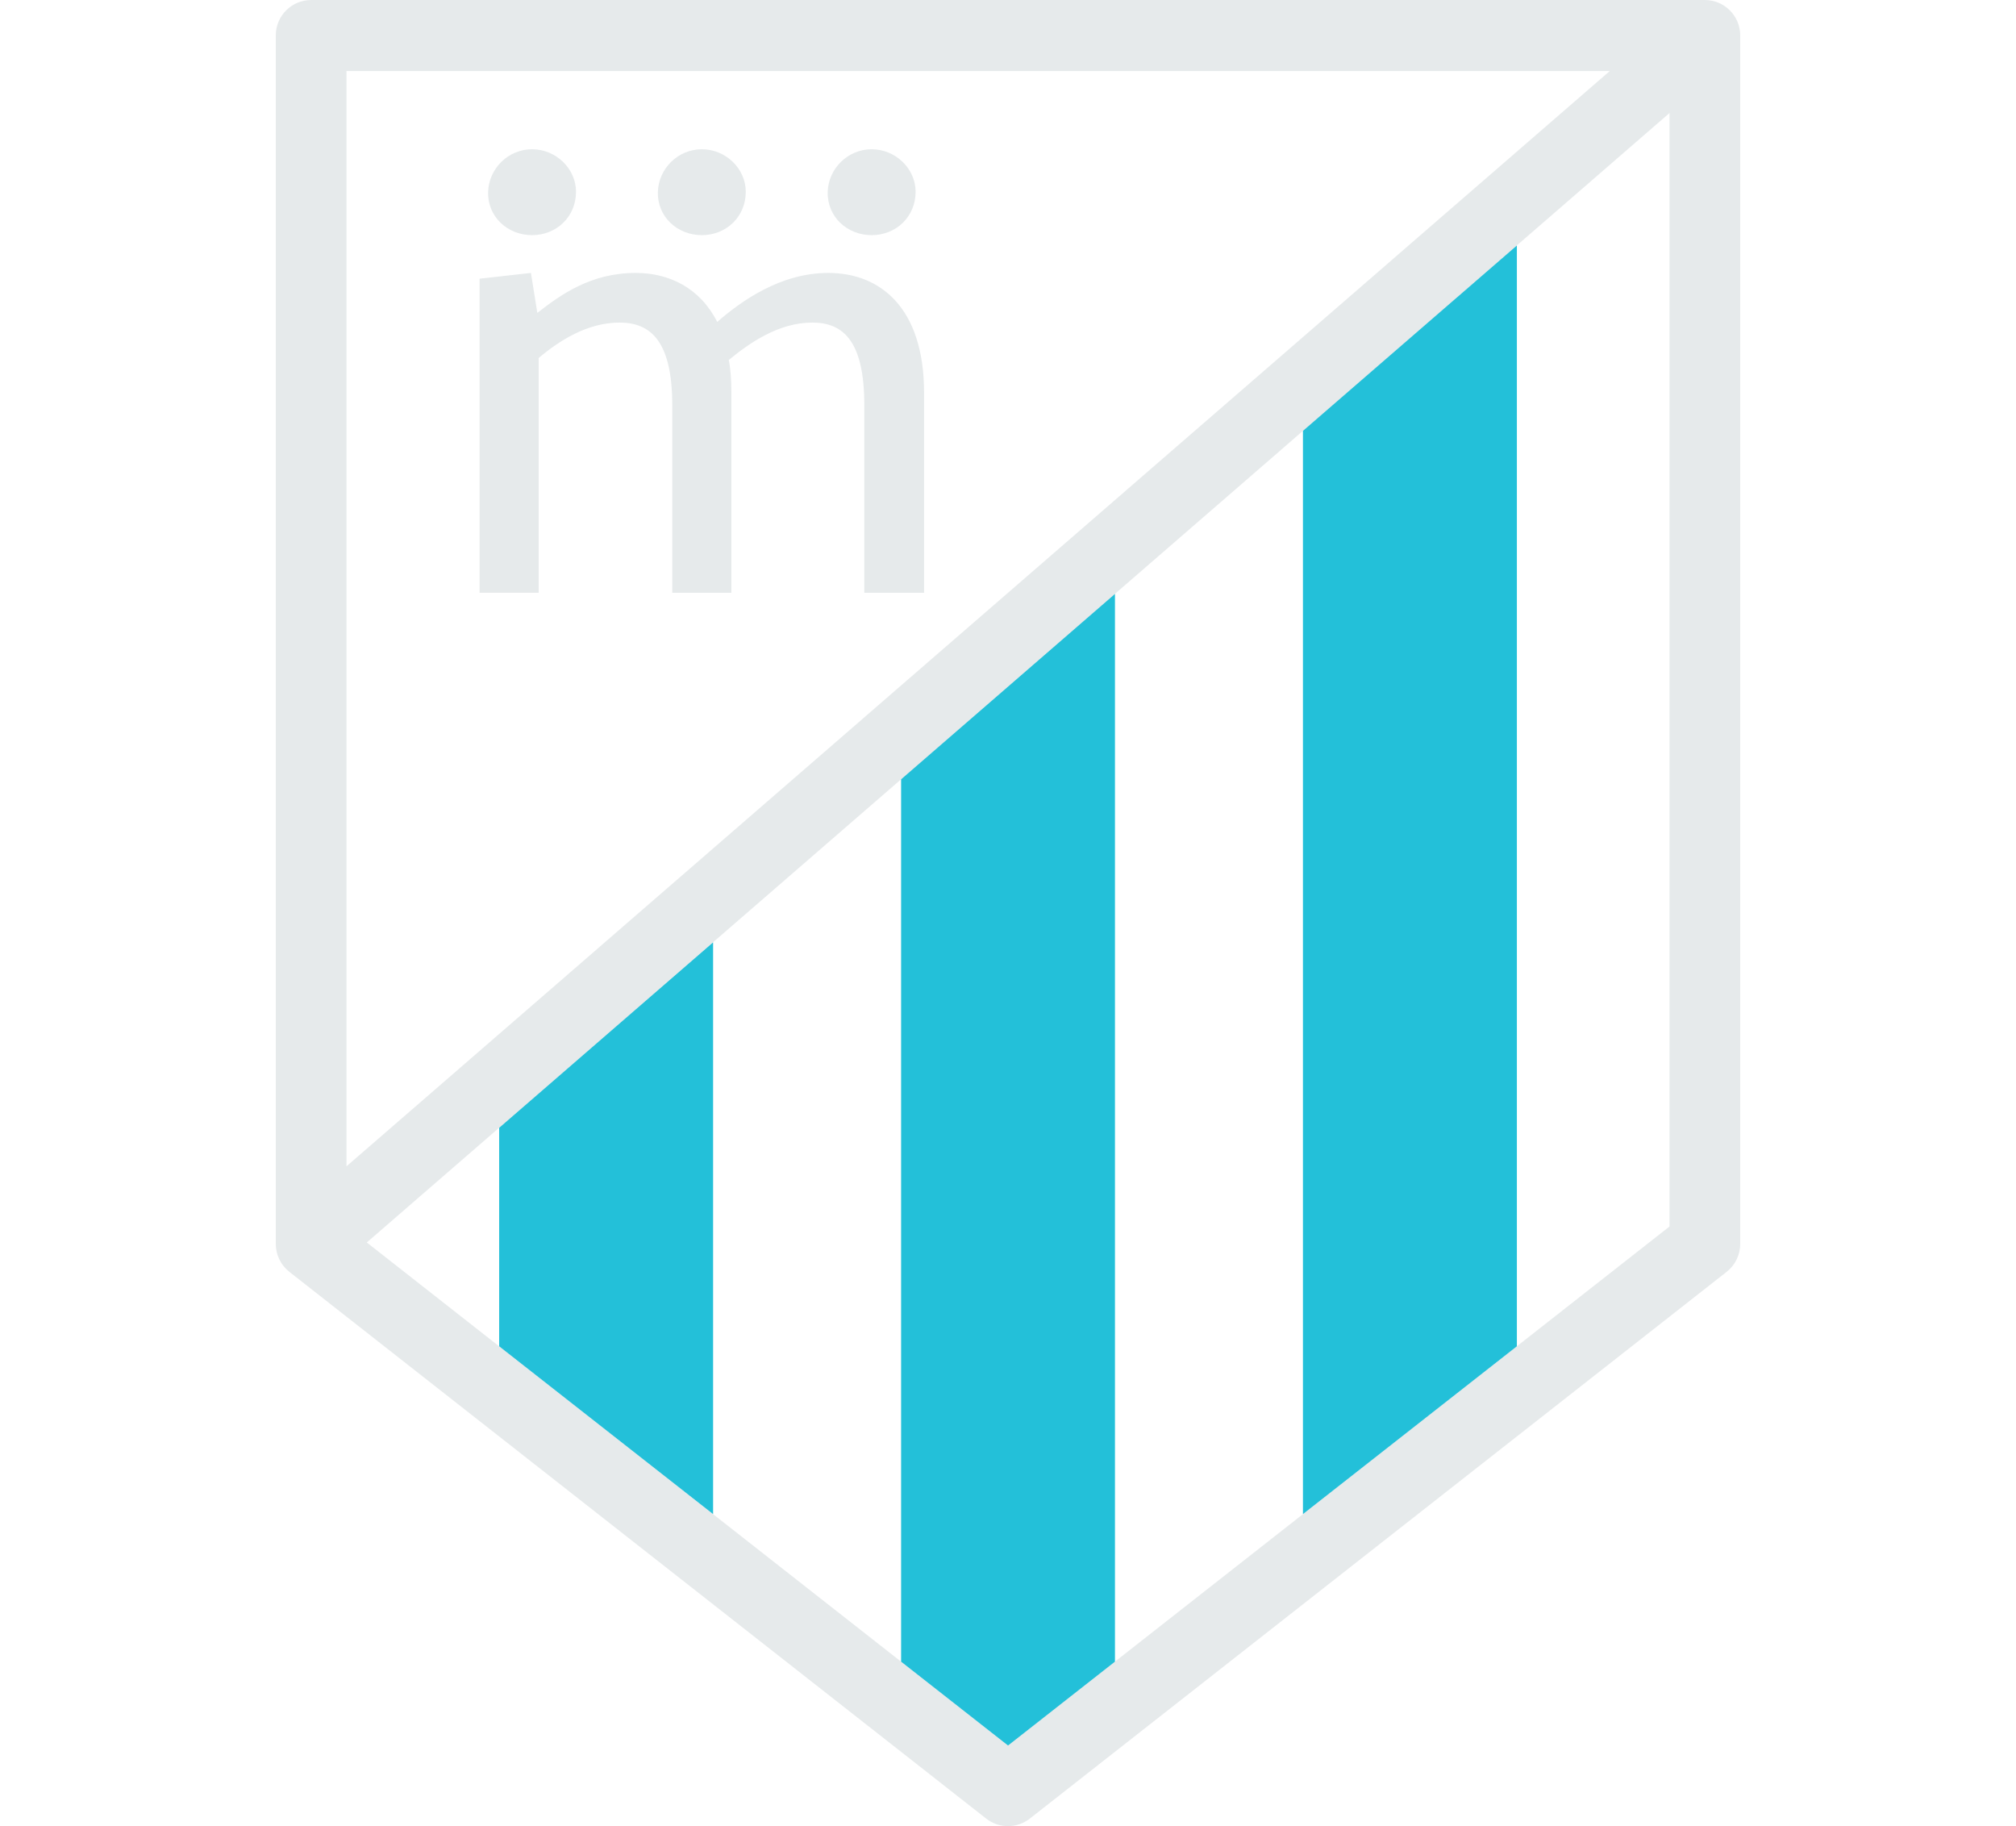
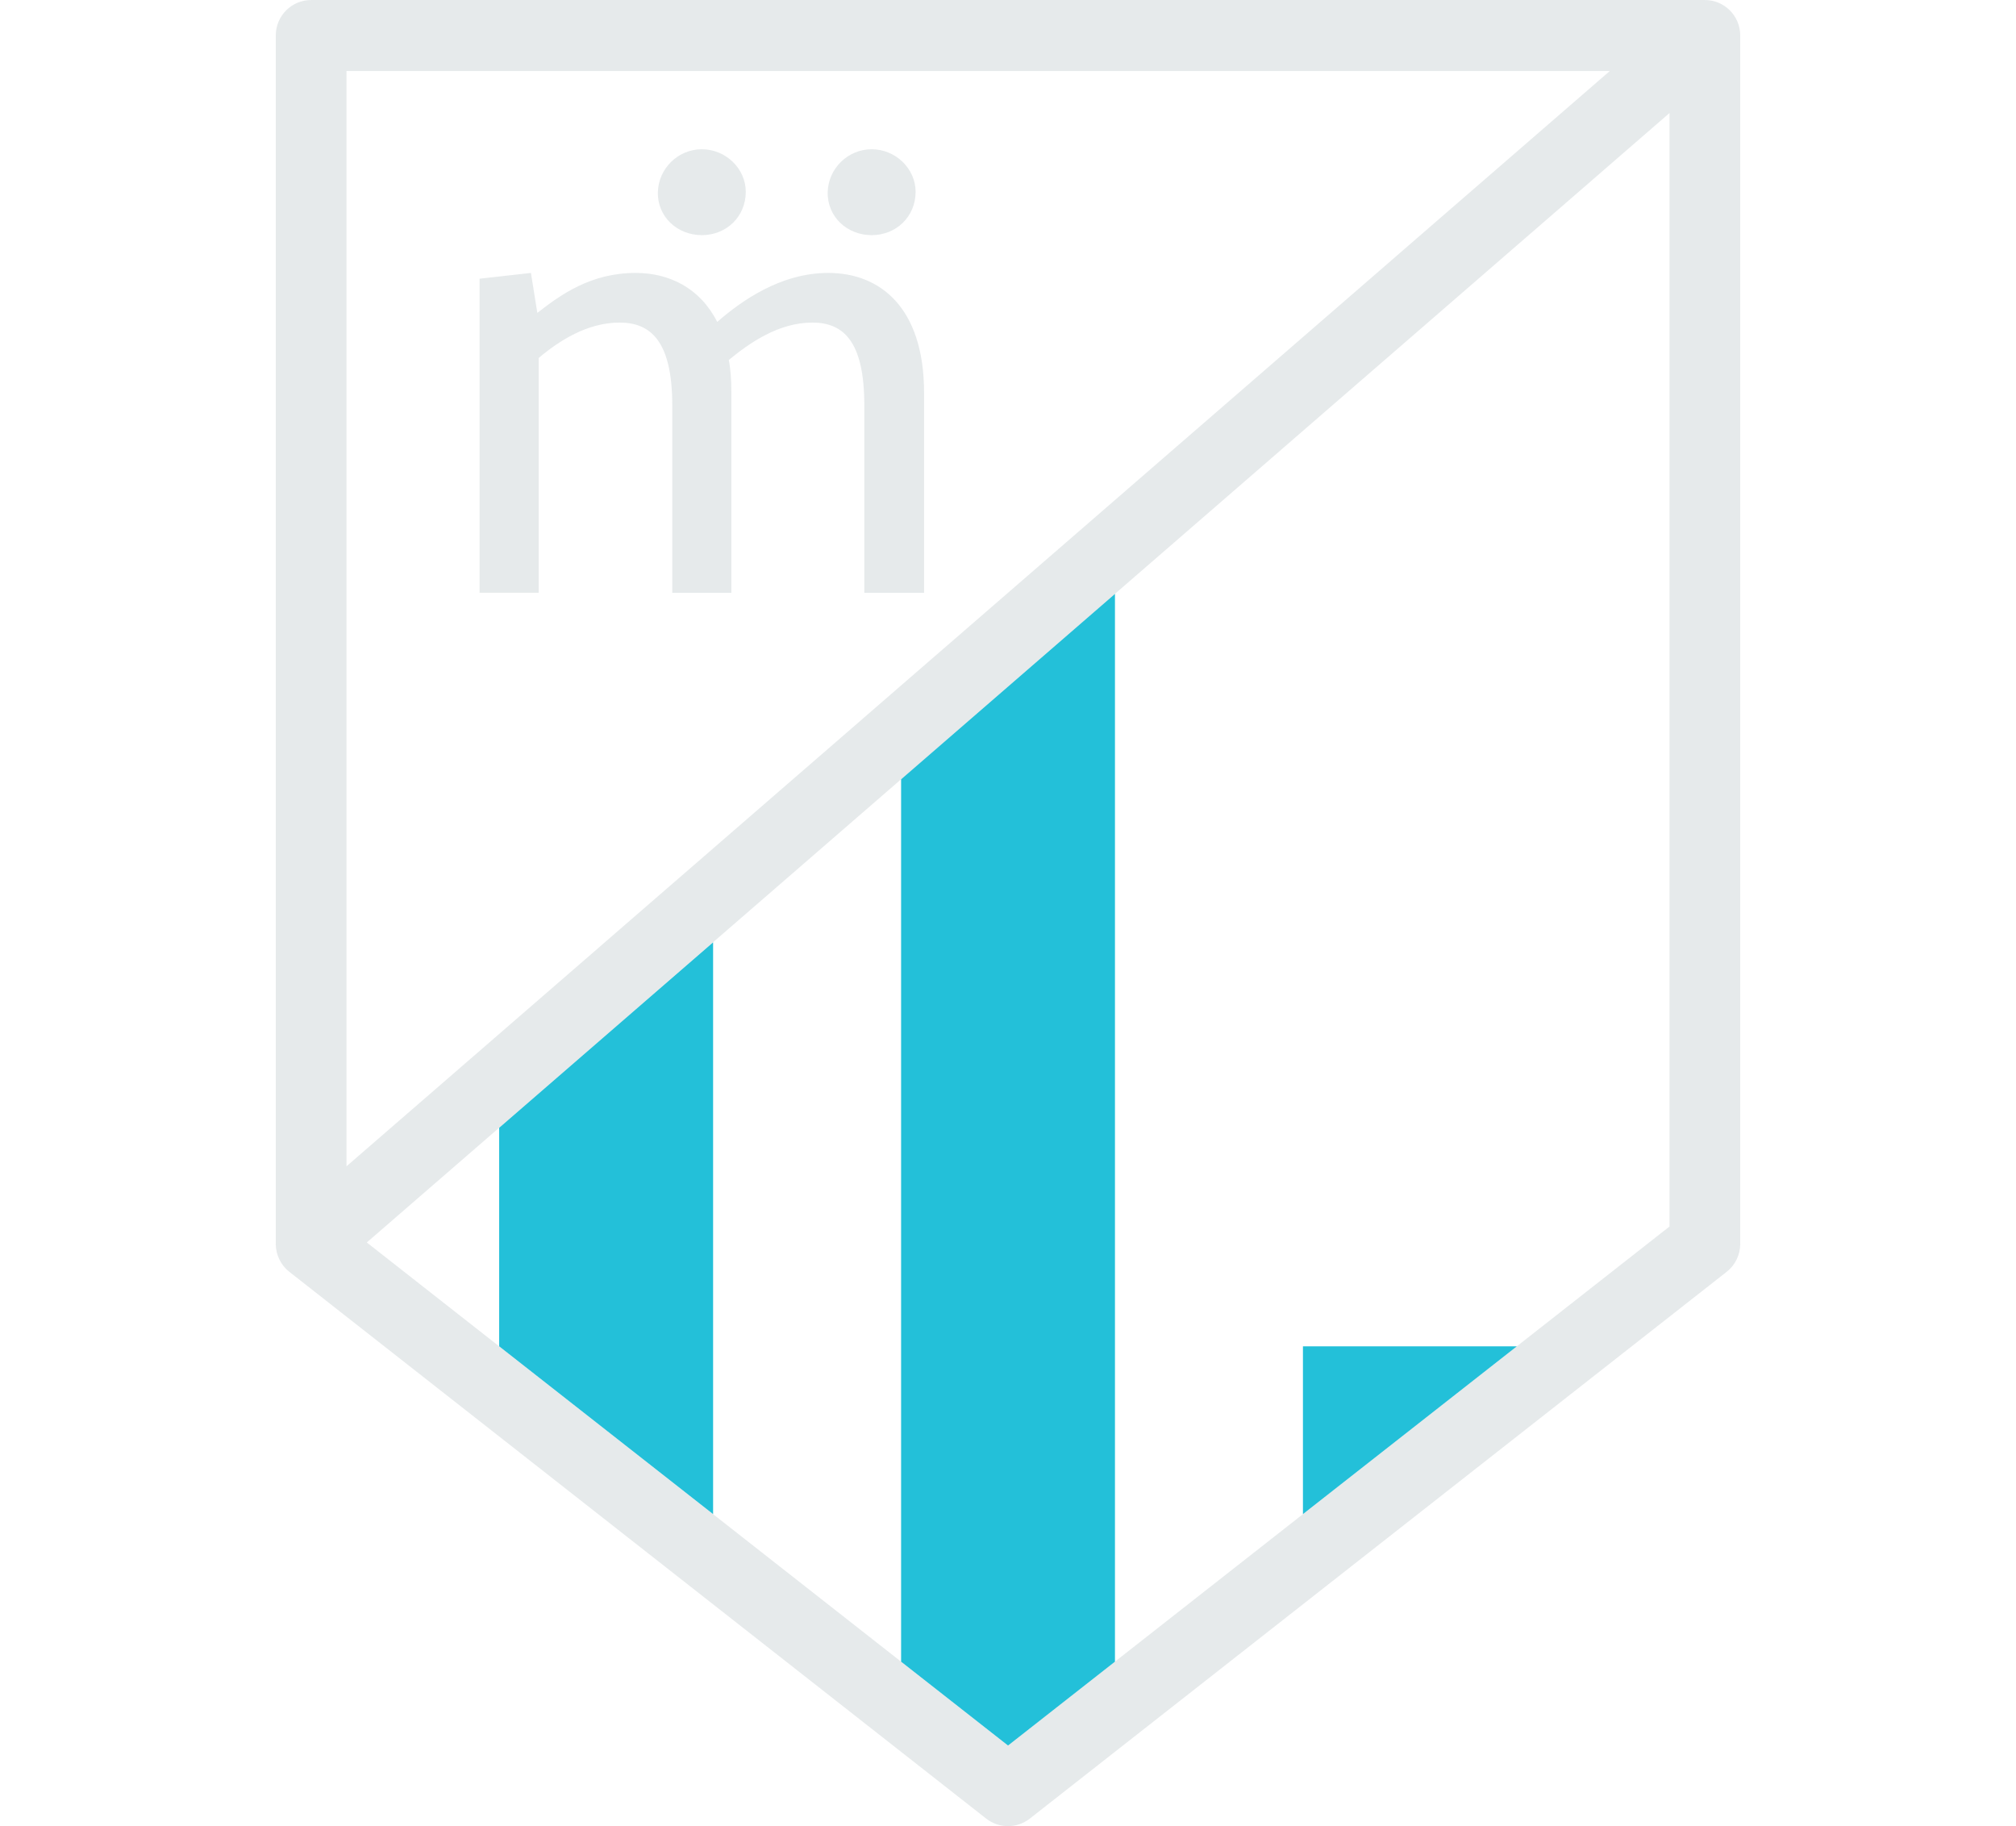
<svg xmlns="http://www.w3.org/2000/svg" width="106" height="96" viewBox="0 0 106 96" fill="none">
  <g clip-path="url(#clip0_3586_16778)">
    <path d="M37.494 79.598L26.246 70.777V59.288L37.494 49.539V79.598Z" fill="#23C0D9" />
    <path d="M58.624 87.356L53.002 91.765L47.379 87.356V40.968L58.624 31.22V87.356Z" fill="#23C0D9" />
-     <path d="M79.756 70.777L68.508 79.598V22.649L79.756 12.903V70.777Z" fill="#23C0D9" />
+     <path d="M79.756 70.777L68.508 79.598V22.649V70.777Z" fill="#23C0D9" />
    <path d="M48.587 20.655V31.164H45.445V21.298C45.445 17.875 44.297 16.958 42.709 16.958C40.954 16.958 39.432 18.008 38.319 18.925C38.42 19.434 38.455 20.01 38.455 20.655V31.164H35.347V21.298C35.347 17.875 34.165 16.958 32.577 16.958C30.888 16.958 29.403 17.907 28.322 18.821V31.161H25.215V14.652L27.916 14.348L28.253 16.449C29.47 15.5 31.058 14.348 33.422 14.348C35.177 14.348 36.8 15.127 37.711 16.923C38.962 15.838 41.02 14.348 43.554 14.348C46.255 14.348 48.587 16.145 48.587 20.653V20.655Z" fill="#ACB9BA" fill-opacity="0.3" />
-     <path d="M25.665 10.083C25.705 8.862 26.72 7.846 27.976 7.846C29.232 7.846 30.286 8.865 30.286 10.083C30.286 11.384 29.272 12.362 27.976 12.362C26.68 12.362 25.625 11.386 25.665 10.083Z" fill="#ACB9BA" fill-opacity="0.3" />
    <path d="M34.591 10.083C34.631 8.862 35.645 7.846 36.902 7.846C38.158 7.846 39.212 8.865 39.212 10.083C39.212 11.384 38.198 12.362 36.902 12.362C35.605 12.362 34.551 11.386 34.591 10.083Z" fill="#ACB9BA" fill-opacity="0.3" />
    <path d="M43.521 10.083C43.56 8.862 44.575 7.846 45.831 7.846C47.087 7.846 48.142 8.865 48.142 10.083C48.142 11.384 47.127 12.362 45.831 12.362C44.535 12.362 43.481 11.386 43.521 10.083Z" fill="#ACB9BA" fill-opacity="0.3" />
    <path d="M89.641 0.001H16.359C15.331 0.001 14.5 0.835 14.5 1.867V65.39C14.5 65.963 14.763 66.507 15.214 66.861L51.855 95.606C52.193 95.87 52.596 96.001 53 96.001C53.404 96.001 53.807 95.867 54.145 95.606L90.786 66.861C91.237 66.507 91.5 65.965 91.5 65.39V1.867C91.5 0.835 90.669 0.001 89.641 0.001ZM84.642 3.733L18.218 61.314V3.733H84.642ZM53 91.765L19.286 65.318L87.782 5.943V64.478L53 91.765Z" fill="#ACB9BA" fill-opacity="0.3" />
  </g>
  <defs>
    <clipPath id="clip0_3586_16778">
      <rect width="77" height="96" fill="white" transform="translate(14.5 0.001)" />
    </clipPath>
  </defs>
</svg>